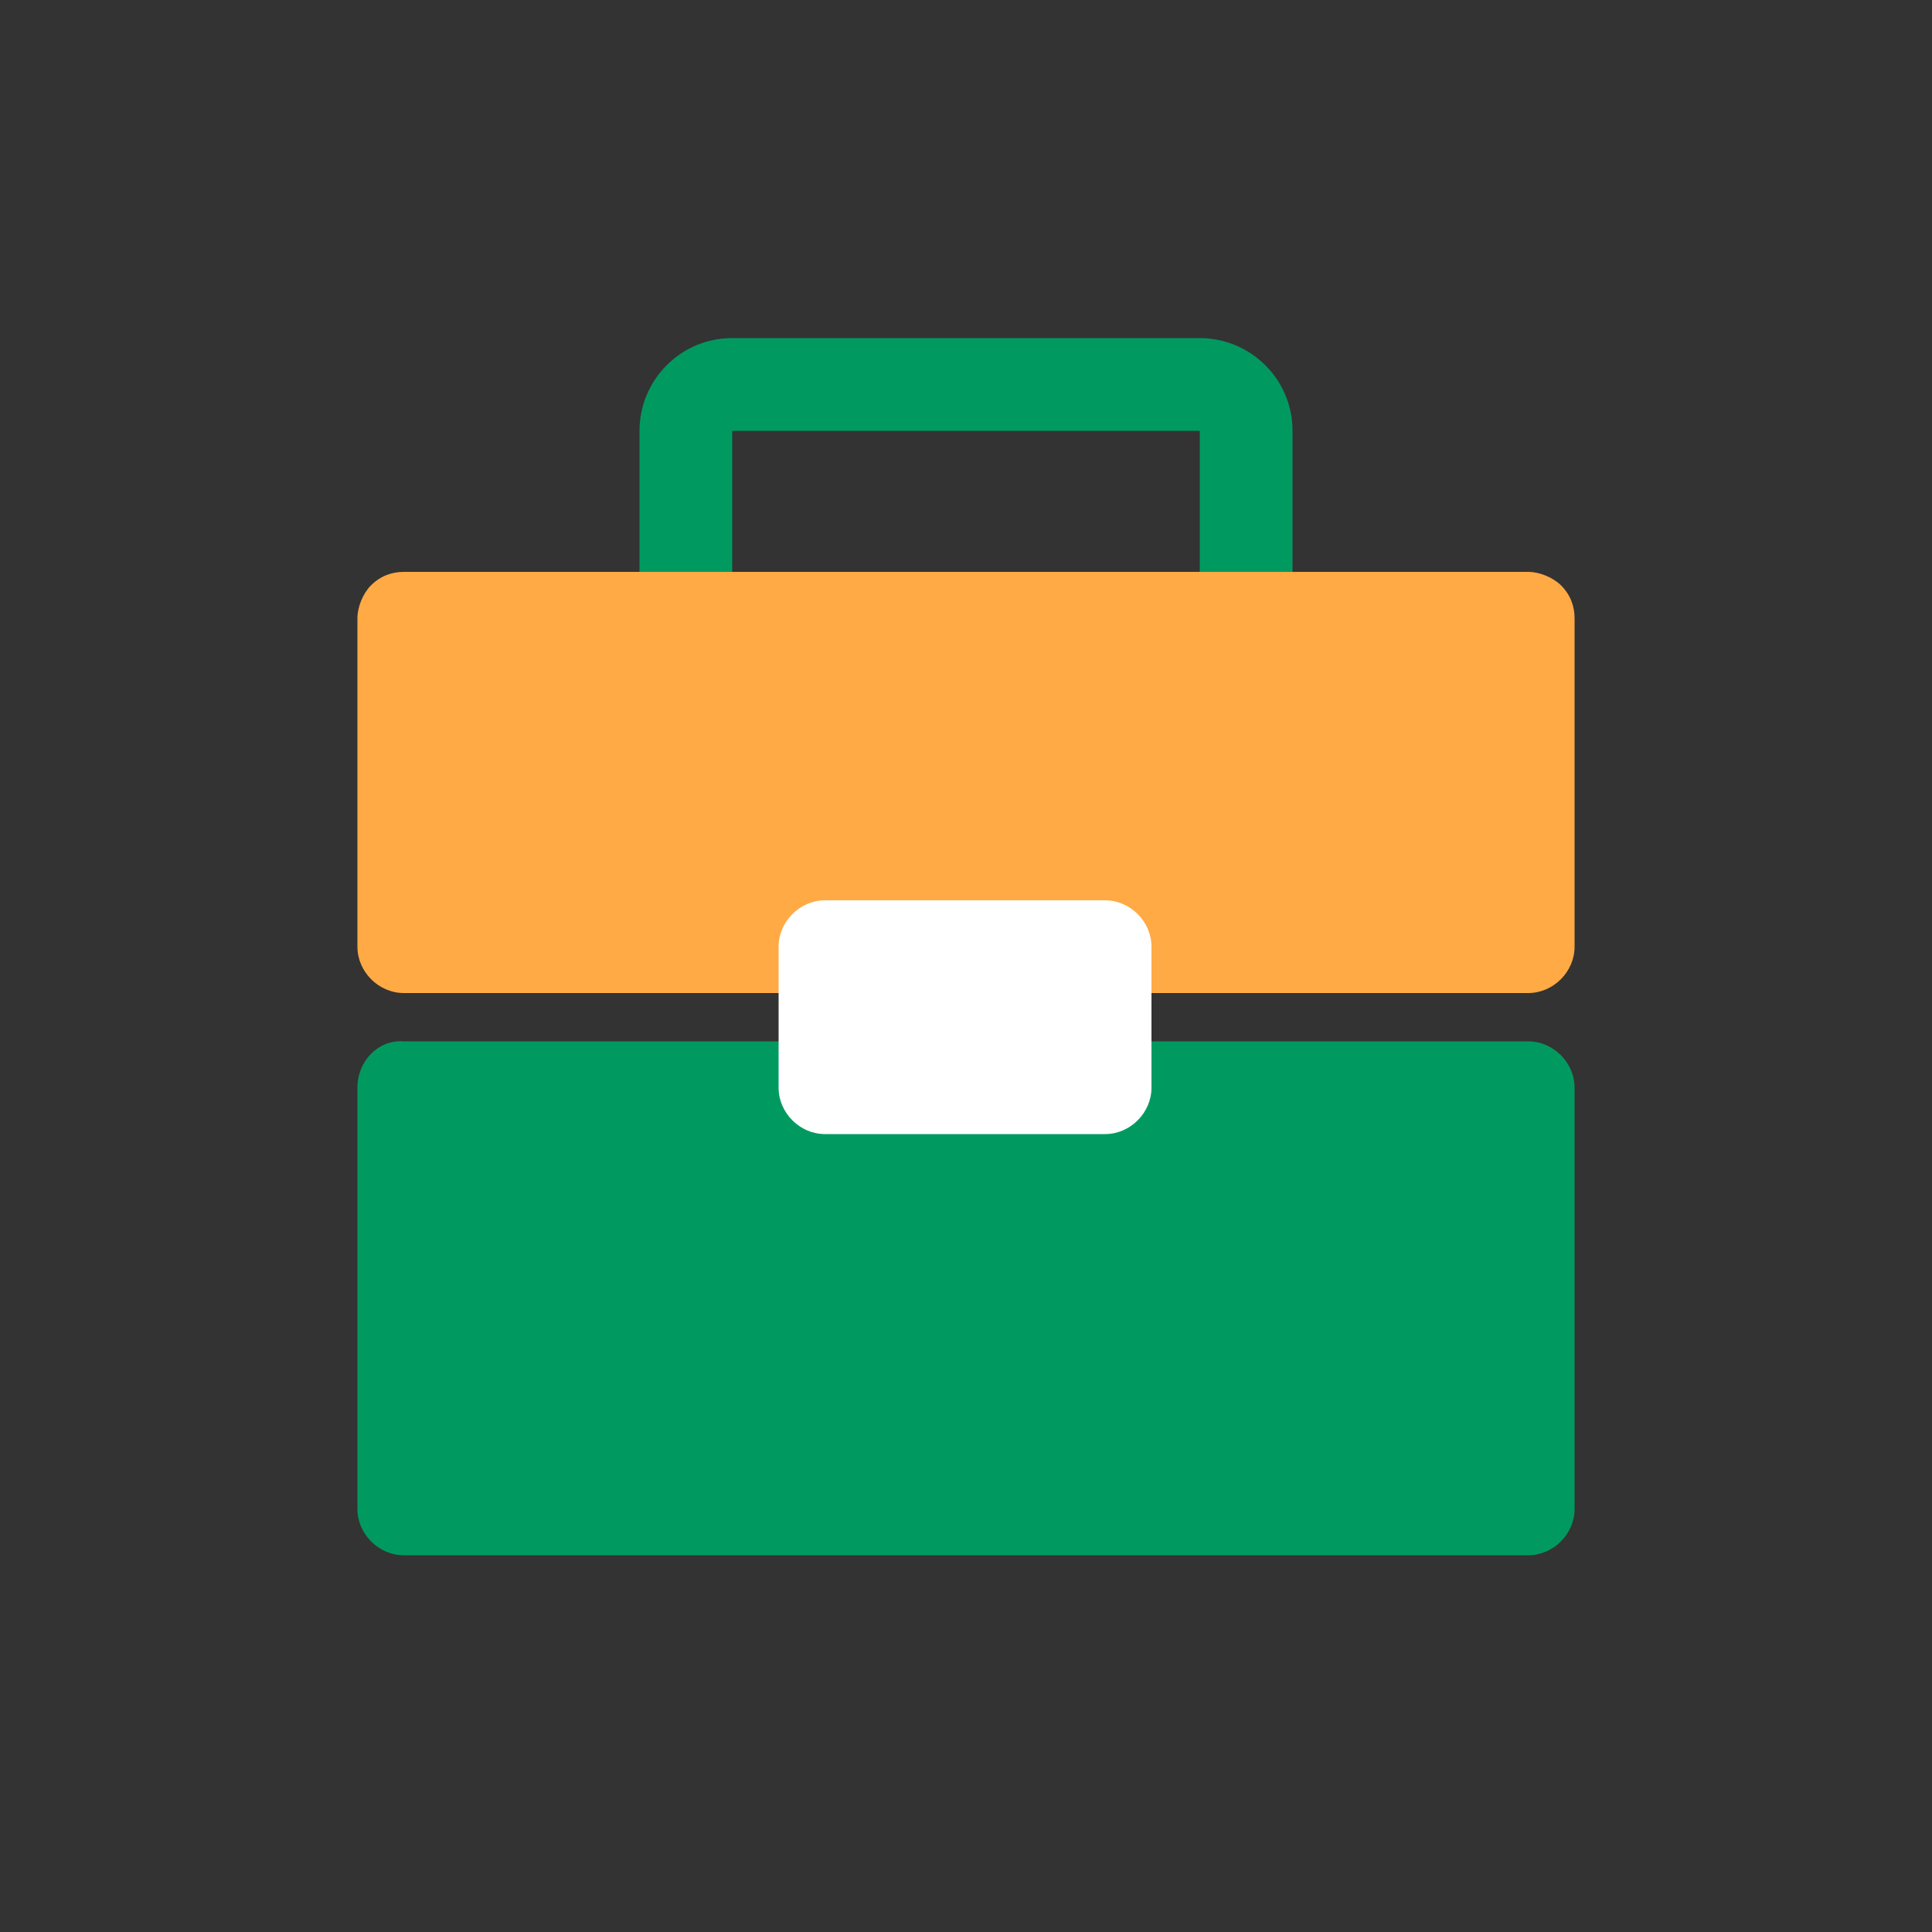
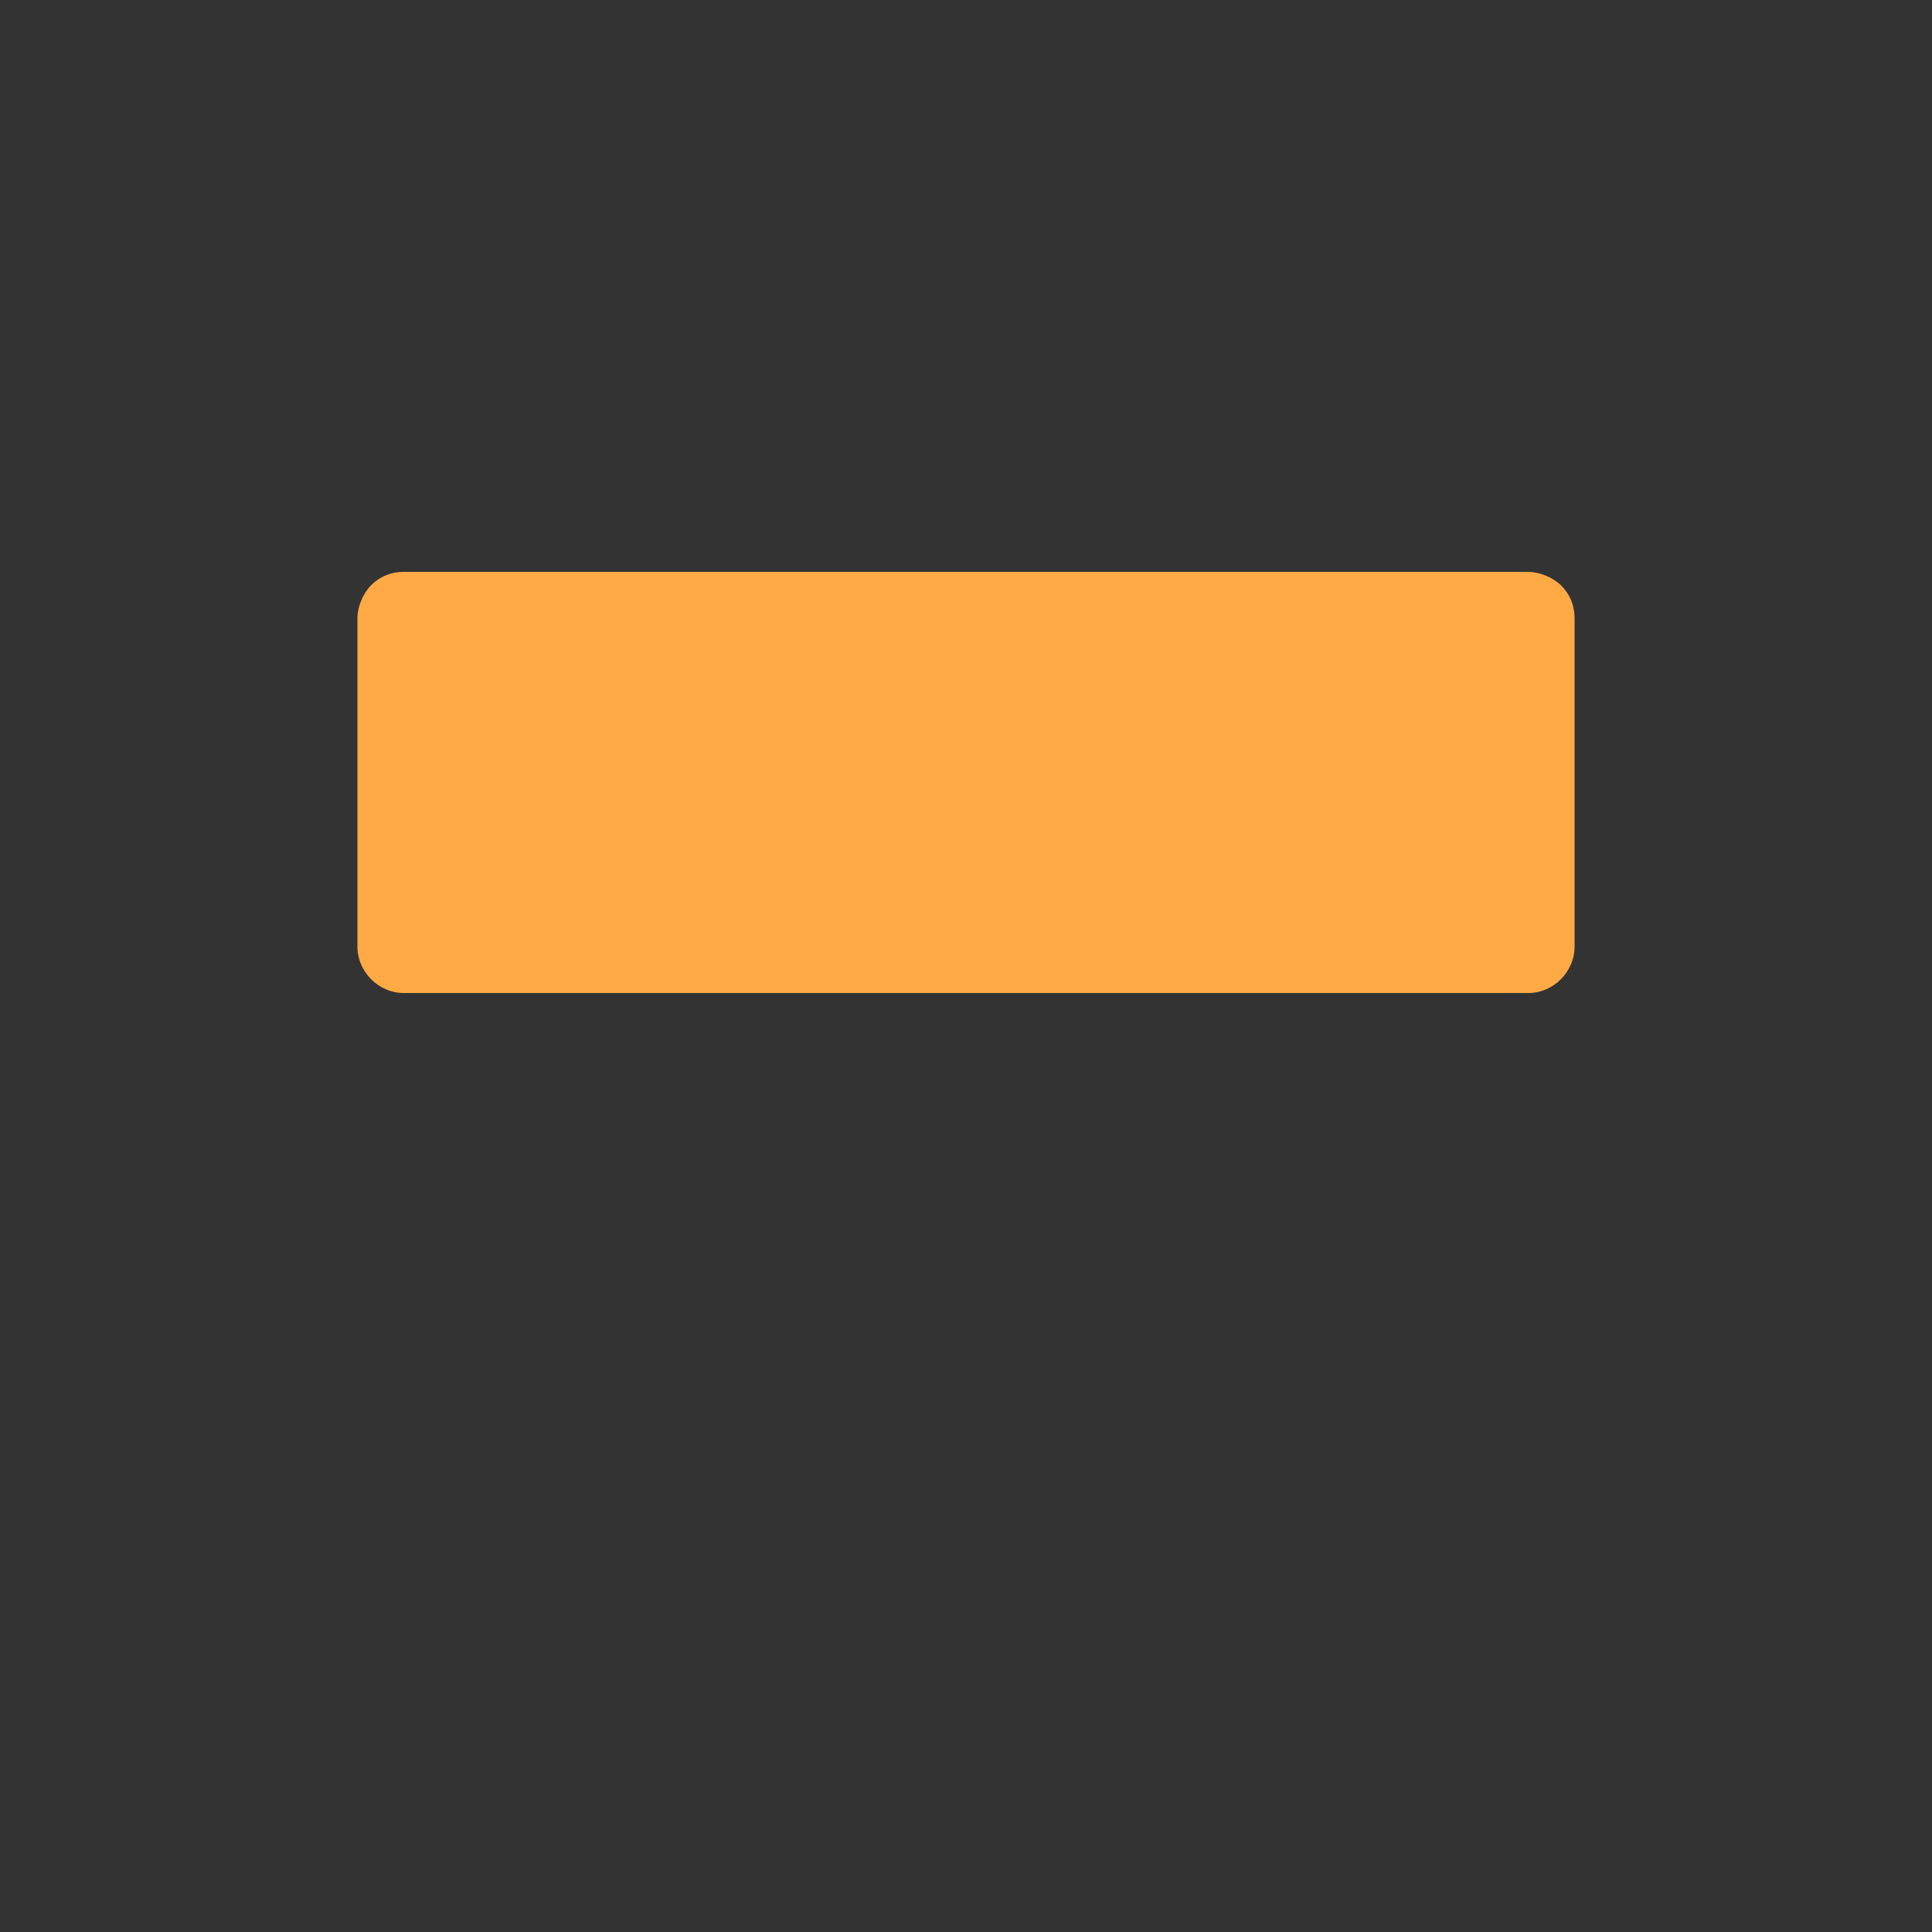
<svg xmlns="http://www.w3.org/2000/svg" version="1.1" id="图层_1" x="0px" y="0px" viewBox="0 0 100 100" style="enable-background:new 0 0 100 100;" xml:space="preserve">
  <rect x="0" y="0" width="100" height="100" fill="#333333" stroke="none" />
  <style type="text/css">
	.st0{fill:#009A61;}
	.st1{fill:#FFAA44;}
	.st2{fill:#FFFFFF;}
</style>
  <g>
    <g transform="translate(19, 19)">
-       <path id="Shape" class="st0" d="M18.9-1.5c-2.7,0-4.8,2.2-4.8,4.8v14.5c0,2.7,2.2,4.8,4.8,4.8h24.2c2.7,0,4.8-2.2,4.8-4.8V3.3    c0-2.7-2.2-4.8-4.8-4.8H18.9z M18.9,3.3h24.2v14.5H18.9V3.3z M-0.5,37.3v21.8c0,1.3,1.1,2.4,2.4,2.4h58.2c1.3,0,2.4-1.1,2.4-2.4    V37.3c0-1.3-1.1-2.4-2.4-2.4H1.9C0.6,34.8-0.5,35.9-0.5,37.3z" />
      <path id="Path_1_" class="st1" d="M-0.5,13c0-0.6,0.3-1.3,0.7-1.7c0.5-0.5,1.1-0.7,1.7-0.7h58.2c0.6,0,1.3,0.3,1.7,0.7    c0.5,0.5,0.7,1.1,0.7,1.7v17c0,1.3-1.1,2.4-2.4,2.4H1.9c-1.3,0-2.4-1.1-2.4-2.4V13z" />
-       <path id="Path_2_" class="st2" d="M21.3,30c0-1.3,1.1-2.4,2.4-2.4h14.5c1.3,0,2.4,1.1,2.4,2.4v7.3c0,1.3-1.1,2.4-2.4,2.4H23.7    c-1.3,0-2.4-1.1-2.4-2.4V30L21.3,30z" />
    </g>
  </g>
</svg>